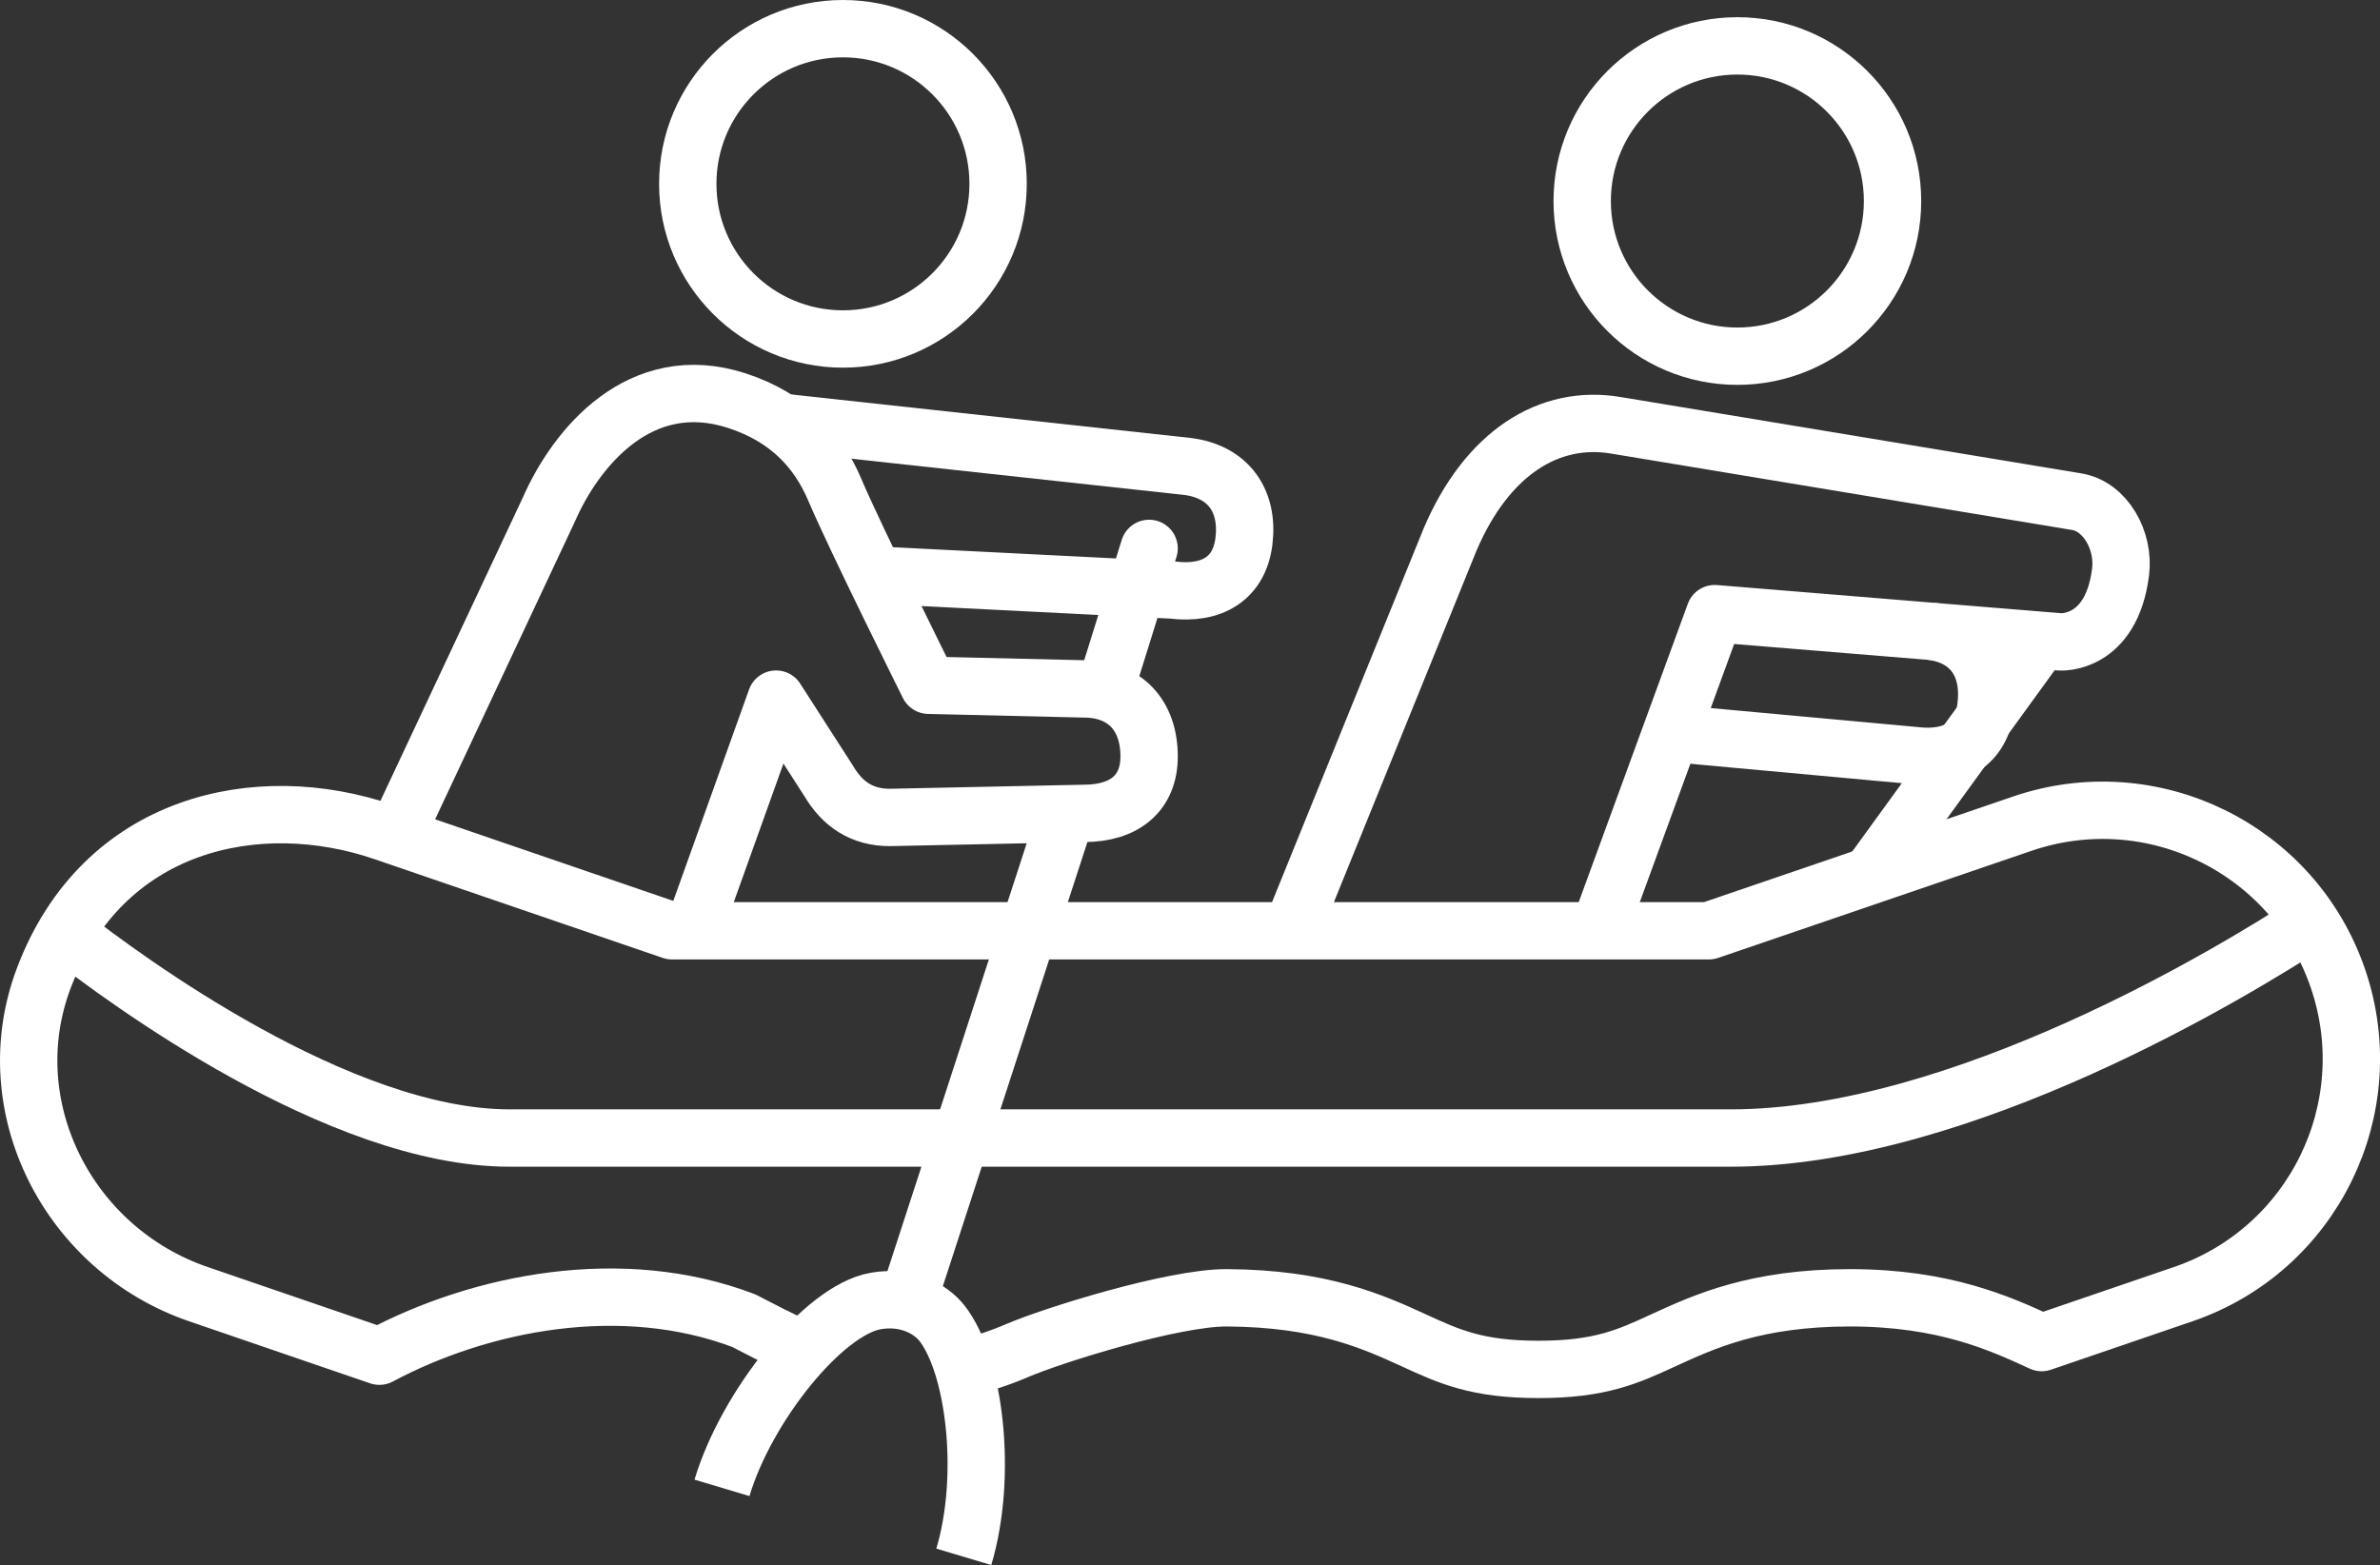
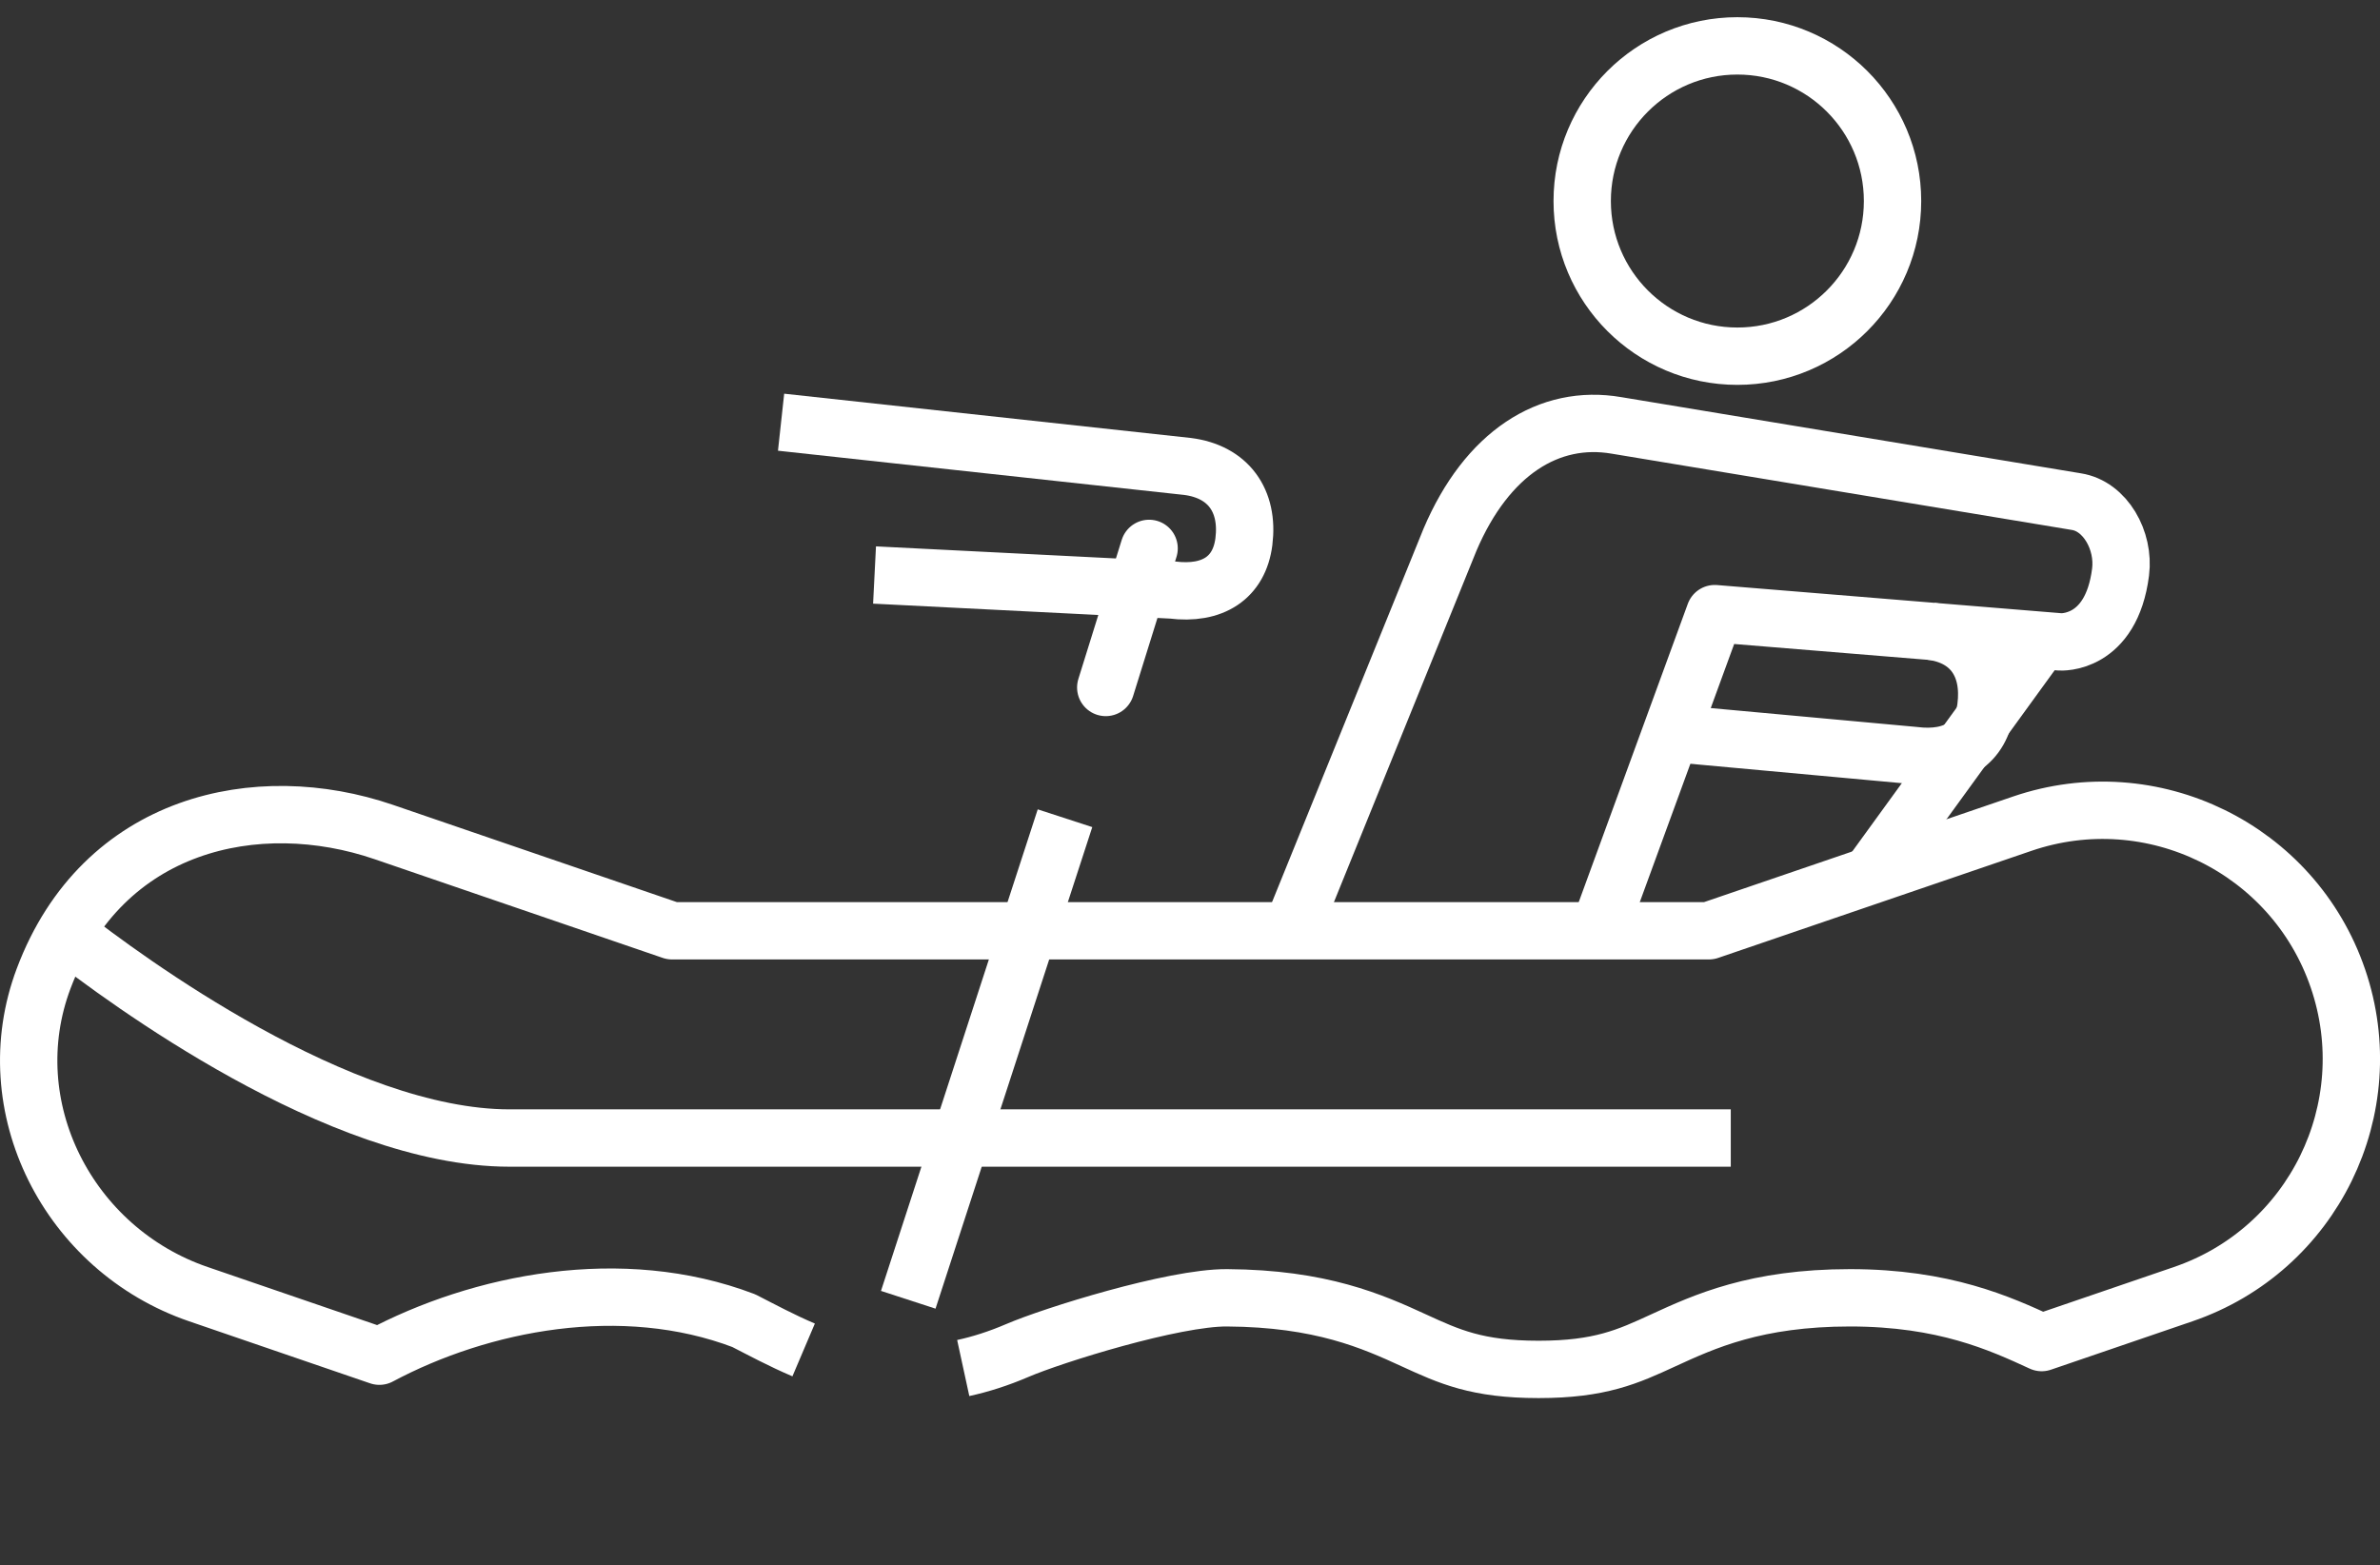
<svg xmlns="http://www.w3.org/2000/svg" version="1.1" id="Icons" x="0px" y="0px" width="82.996px" height="54.58px" viewBox="0 0 82.996 54.58" enable-background="new 0 0 82.996 54.58" xml:space="preserve">
  <rect x="0" y="0" width="82.996" height="54.58" fill="#333333" stroke="none" />
  <g>
-     <path fill="none" stroke="#FFFFFF" stroke-width="2" stroke-linejoin="round" stroke-miterlimit="10" d="M33.61,54.293   c0.847-2.834,0.382-6.708-0.77-8.157c-0.392-0.492-1.223-0.955-2.308-0.764c-1.823,0.322-4.507,3.679-5.355,6.516" />
-     <path fill="none" stroke="#FFFFFF" stroke-width="2" stroke-linejoin="round" stroke-miterlimit="10" d="M24.275,32.162   l2.788-7.781l1.831,2.847c0.481,0.819,1.165,1.28,2.134,1.28l6.768-0.142c1.437,0,2.276-0.72,2.276-1.985   c0-1.438-0.843-2.356-2.28-2.356l-5.41-0.127c0,0-2.537-5.089-3.278-6.833c-0.556-1.307-1.551-2.49-3.413-3.094   c-3.36-1.088-5.601,1.63-6.55,3.797l-5.347,11.391" />
    <path fill="none" stroke="#FFFFFF" stroke-width="2" stroke-linejoin="round" stroke-miterlimit="10" d="M30.497,20.053   l10.373,0.522c1.425,0.18,2.348-0.429,2.507-1.685c0.18-1.426-0.542-2.443-1.967-2.623l-14.172-1.543" />
    <path fill="none" stroke="#FFFFFF" stroke-width="2" stroke-linejoin="round" stroke-miterlimit="10" d="M58.266,25.57l8.479,0.777   c1.426,0.18,2.348-0.431,2.508-1.687c0.18-1.426-0.488-2.464-1.913-2.644" />
-     <circle fill="none" stroke="#FFFFFF" stroke-width="2" stroke-linejoin="round" stroke-miterlimit="10" cx="29.395" cy="6.411" r="5.411" />
    <circle fill="none" stroke="#FFFFFF" stroke-width="2" stroke-linejoin="round" stroke-miterlimit="10" cx="60.586" cy="7.011" r="5.411" />
-     <path fill="none" stroke="#FFFFFF" stroke-width="2" stroke-linejoin="round" stroke-miterlimit="10" d="M2.285,32.542   c2.049,1.606,9.545,7.146,15.482,7.146c10.632,0,31.667,0,42.589,0c8.043,0,17.596-5.829,20.205-7.525" />
+     <path fill="none" stroke="#FFFFFF" stroke-width="2" stroke-linejoin="round" stroke-miterlimit="10" d="M2.285,32.542   c2.049,1.606,9.545,7.146,15.482,7.146c10.632,0,31.667,0,42.589,0" />
    <line fill="none" stroke="#FFFFFF" stroke-width="2" stroke-linecap="round" stroke-linejoin="round" stroke-miterlimit="10" x1="40.072" y1="19.125" x2="38.56" y2="23.975" />
    <path fill="none" stroke="#FFFFFF" stroke-width="2" stroke-linejoin="round" stroke-miterlimit="10" d="M55.862,32.162   L59.797,21.4l12.041,0.985c0,0,1.785,0.131,2.111-2.435c0.14-1.099-0.534-2.301-1.546-2.457l-16.03-2.657   c-2.351-0.405-4.521,0.962-5.809,3.987l-5.41,13.338" />
    <line fill="none" stroke="#FFFFFF" stroke-width="2" stroke-linejoin="round" stroke-miterlimit="10" x1="71.172" y1="22.331" x2="65.215" y2="30.539" />
    <line fill="none" stroke="#FFFFFF" stroke-width="2" stroke-linejoin="round" stroke-miterlimit="10" x1="37.139" y1="28.535" x2="31.673" y2="45.329" />
    <path fill="none" stroke="#FFFFFF" stroke-width="2" stroke-linejoin="round" stroke-miterlimit="10" d="M33.59,47.709   c0.599-0.13,1.226-0.328,1.883-0.61c1.235-0.531,5.446-1.85,7.315-1.839c3.285,0.02,5.079,0.824,6.519,1.486   c1.229,0.564,2.199,1.011,4.346,1.011c2.146,0,3.116-0.445,4.344-1.011c1.44-0.662,3.233-1.486,6.519-1.486   s5.241,0.897,6.682,1.561l4.932-1.687c4.531-1.549,6.948-6.479,5.399-11.01c-1.55-4.531-6.481-6.946-11.011-5.398L59.593,32.46   H23.435L13.38,29.015c-4.396-1.505-9.801-0.349-11.856,5.105c-1.688,4.479,0.862,9.46,5.393,11.012l6.313,2.164   c3.531-1.884,8.451-2.859,12.707-1.239c0.619,0.316,1.312,0.691,2.088,1.021" />
  </g>
</svg>